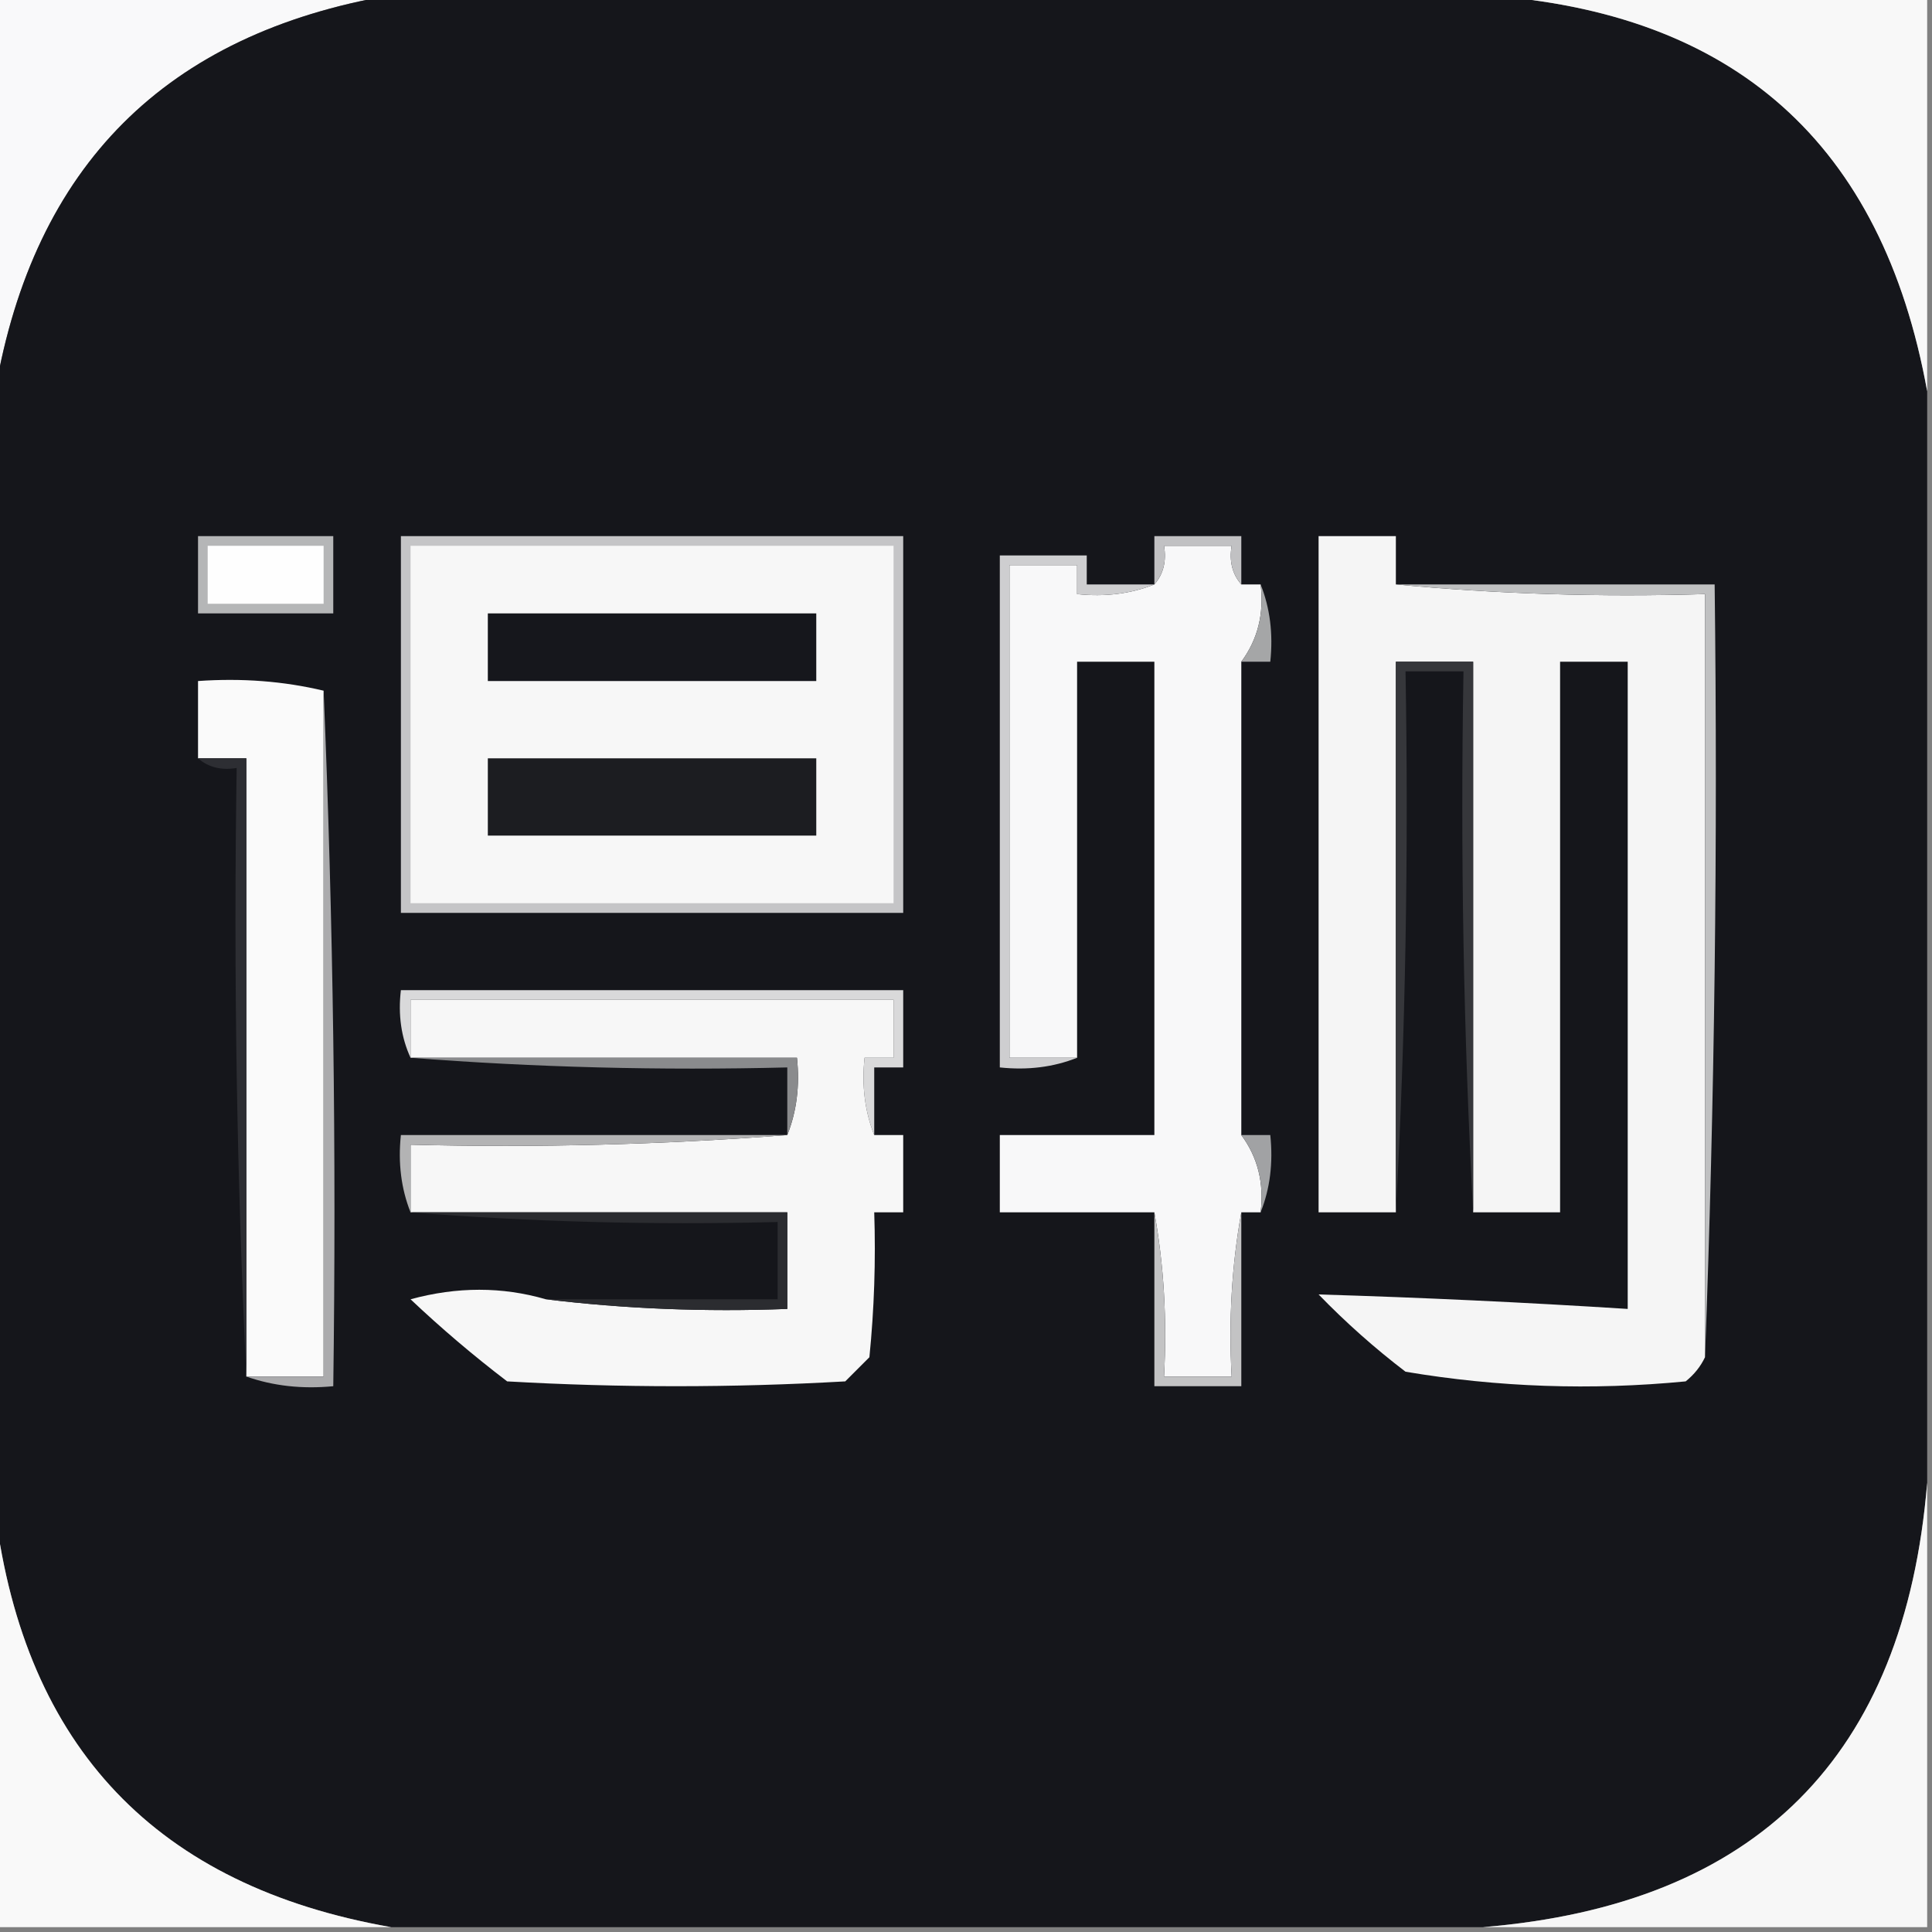
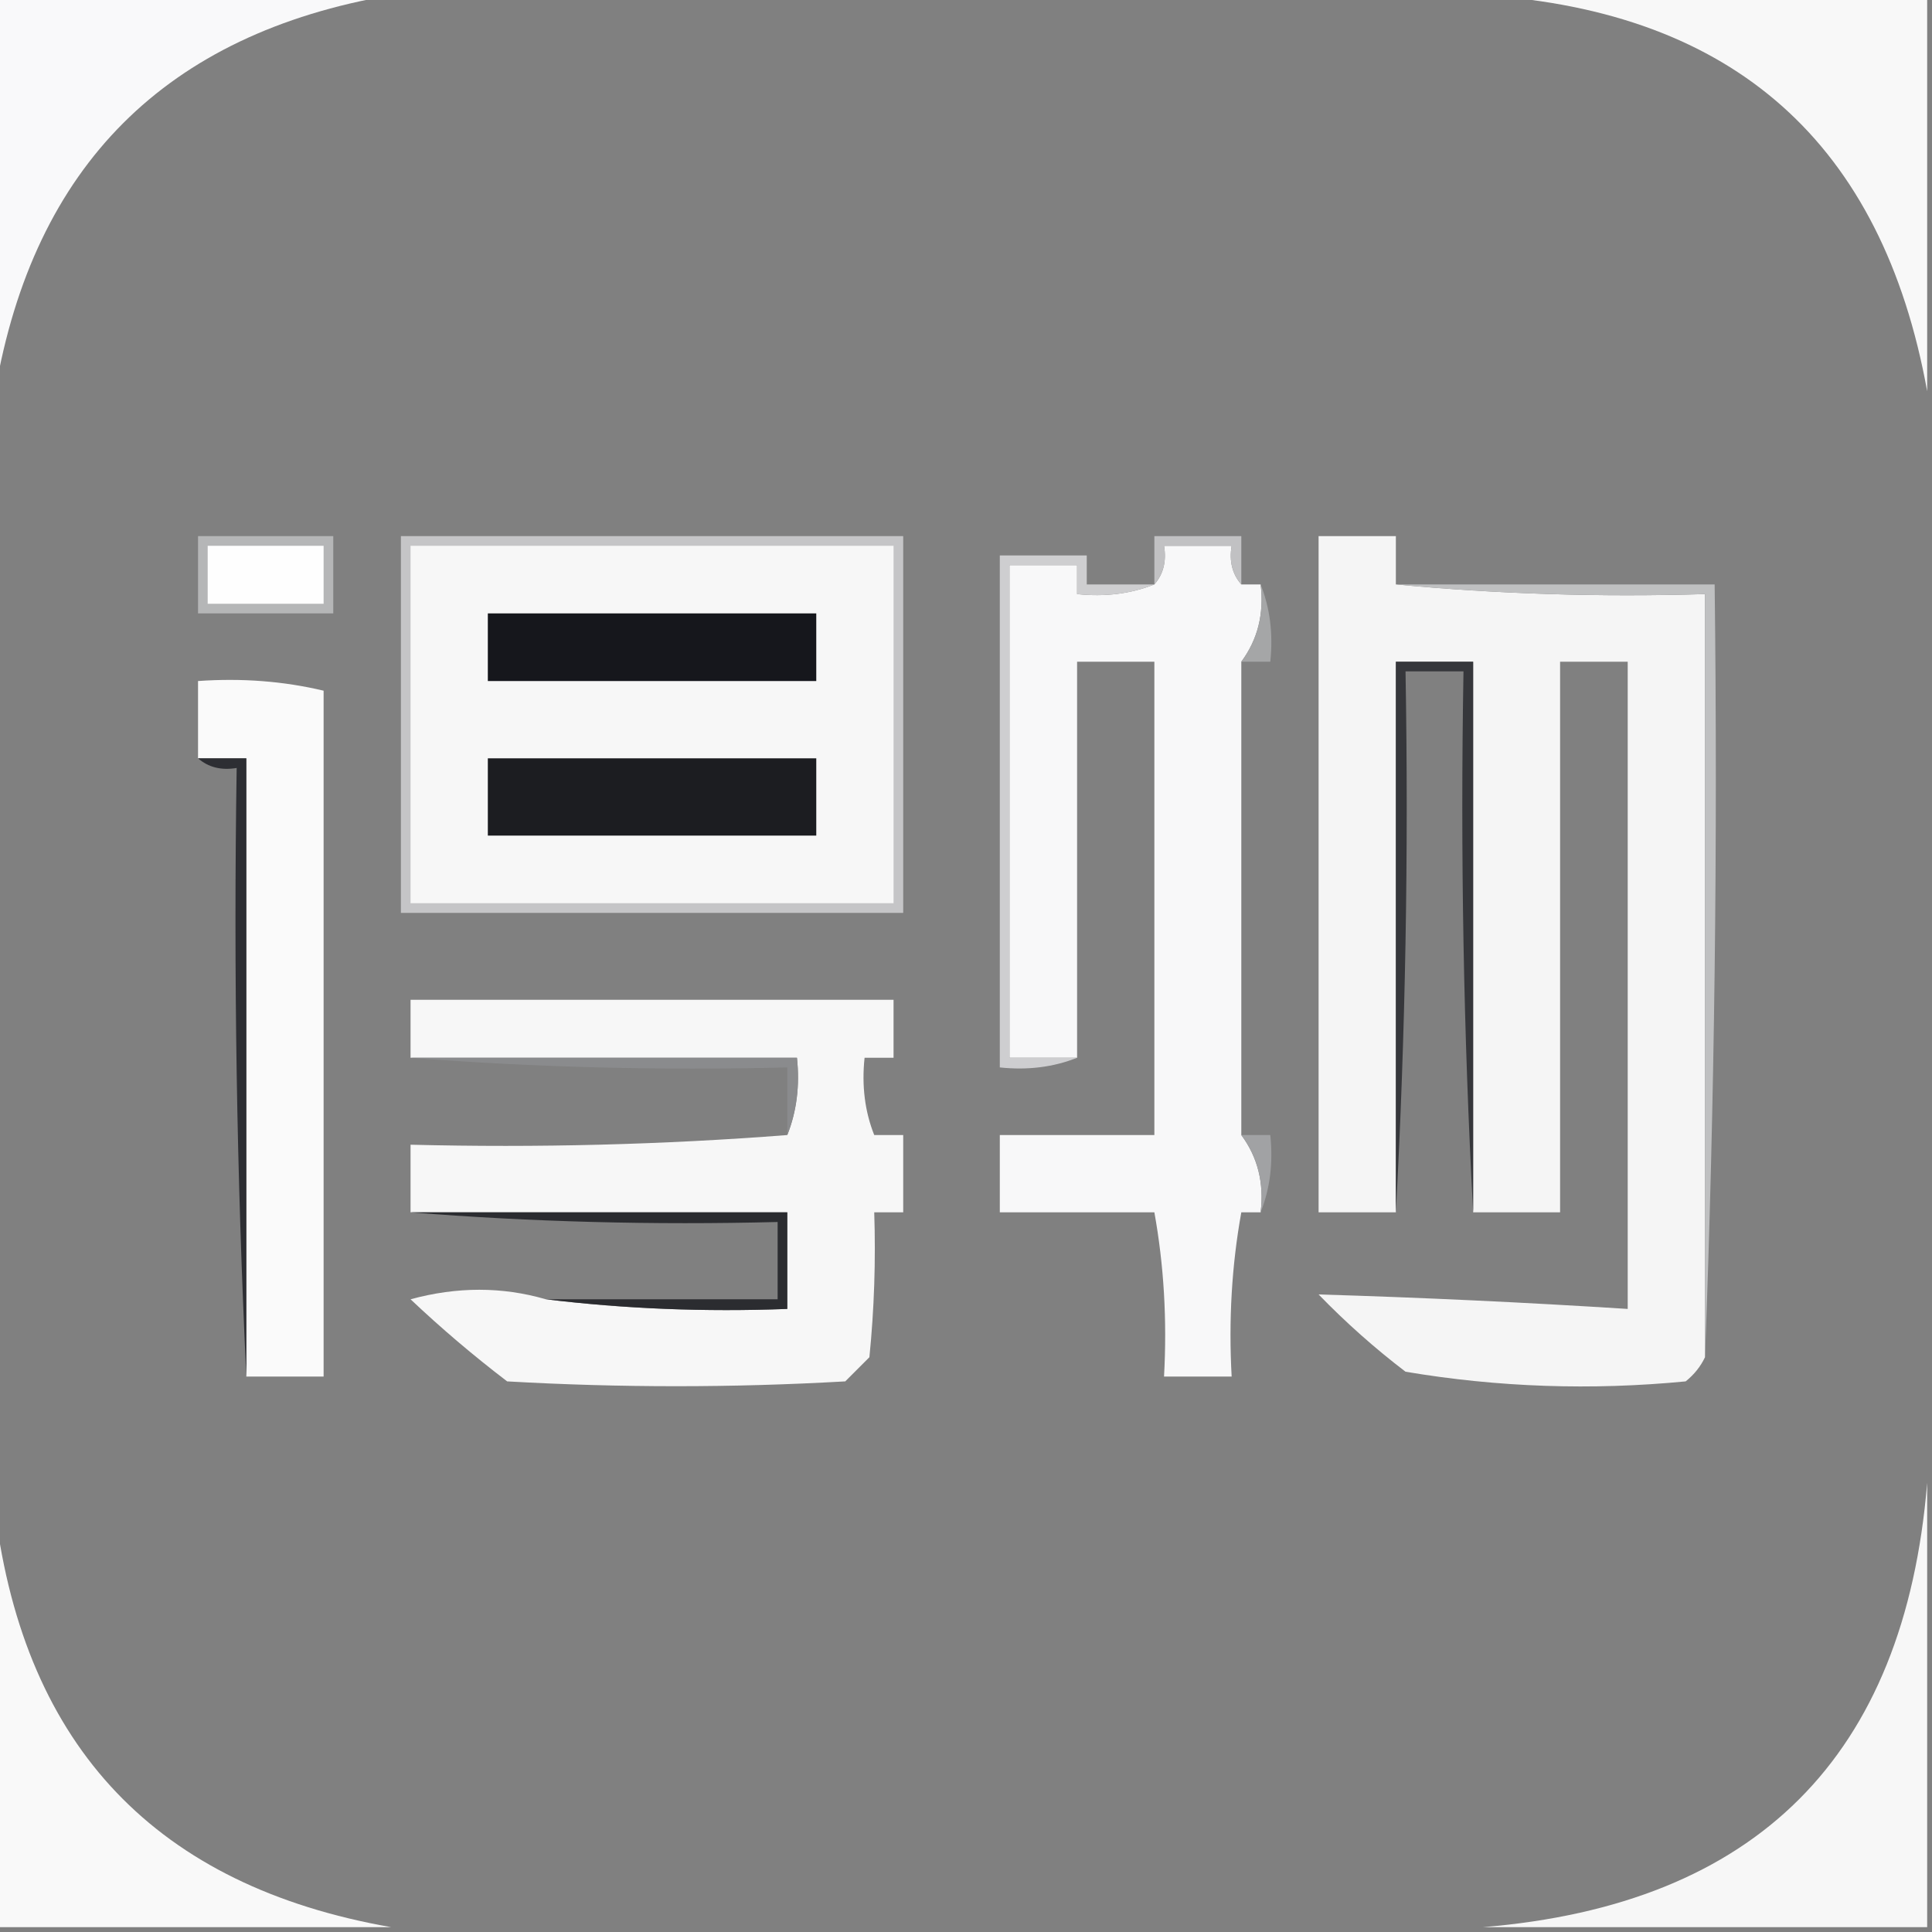
<svg xmlns="http://www.w3.org/2000/svg" version="1.1" width="200px" height="200px" style="shape-rendering:geometricPrecision; text-rendering:geometricPrecision; image-rendering:optimizeQuality; fill-rule:evenodd; clip-rule:evenodd">
  <rect width="100%" height="100%" fill="#808080" stroke="none" />
  <g>
    <path style="opacity:1" fill="#f9f9fa" d="M -0.5,-0.5 C 13.167,-0.5 26.833,-0.5 40.5,-0.5C 17.173,3.494 3.506,17.161 -0.5,40.5C -0.5,26.833 -0.5,13.167 -0.5,-0.5 Z" />
  </g>
  <g>
-     <path style="opacity:1" fill="#15161b" d="M 40.5,-0.5 C 78.167,-0.5 115.833,-0.5 153.5,-0.5C 179.521,1.189 194.855,14.855 199.5,40.5C 199.5,78.167 199.5,115.833 199.5,153.5C 197.167,181.833 181.833,197.167 153.5,199.5C 115.833,199.5 78.167,199.5 40.5,199.5C 16.254,195.254 2.587,180.92 -0.5,156.5C -0.5,117.833 -0.5,79.167 -0.5,40.5C 3.506,17.161 17.173,3.494 40.5,-0.5 Z" />
-   </g>
+     </g>
  <g>
    <path style="opacity:1" fill="#f8f8f8" d="M 153.5,-0.5 C 168.833,-0.5 184.167,-0.5 199.5,-0.5C 199.5,13.167 199.5,26.833 199.5,40.5C 194.855,14.855 179.521,1.189 153.5,-0.5 Z" />
  </g>
  <g>
    <path style="opacity:1" fill="#c5c5c7" d="M 41.5,55.5 C 58.833,55.5 76.167,55.5 93.5,55.5C 93.5,68.5 93.5,81.5 93.5,94.5C 76.167,94.5 58.833,94.5 41.5,94.5C 41.5,81.5 41.5,68.5 41.5,55.5 Z" />
  </g>
  <g>
    <path style="opacity:1" fill="#f7f7f7" d="M 42.5,56.5 C 59.167,56.5 75.833,56.5 92.5,56.5C 92.5,68.833 92.5,81.167 92.5,93.5C 75.833,93.5 59.167,93.5 42.5,93.5C 42.5,81.167 42.5,68.833 42.5,56.5 Z" />
  </g>
  <g>
    <path style="opacity:1" fill="#f8f8f9" d="M 128.5,60.5 C 129.167,60.5 129.833,60.5 130.5,60.5C 130.868,63.533 130.202,66.2 128.5,68.5C 128.5,84.833 128.5,101.167 128.5,117.5C 130.202,119.8 130.868,122.467 130.5,125.5C 129.833,125.5 129.167,125.5 128.5,125.5C 127.511,130.975 127.178,136.642 127.5,142.5C 125.167,142.5 122.833,142.5 120.5,142.5C 120.822,136.642 120.489,130.975 119.5,125.5C 114.167,125.5 108.833,125.5 103.5,125.5C 103.5,122.833 103.5,120.167 103.5,117.5C 108.833,117.5 114.167,117.5 119.5,117.5C 119.5,101.167 119.5,84.833 119.5,68.5C 116.833,68.5 114.167,68.5 111.5,68.5C 111.5,82.167 111.5,95.833 111.5,109.5C 109.167,109.5 106.833,109.5 104.5,109.5C 104.5,92.5 104.5,75.5 104.5,58.5C 106.833,58.5 109.167,58.5 111.5,58.5C 111.5,59.5 111.5,60.5 111.5,61.5C 114.385,61.806 117.052,61.473 119.5,60.5C 120.434,59.432 120.768,58.099 120.5,56.5C 122.833,56.5 125.167,56.5 127.5,56.5C 127.232,58.099 127.566,59.432 128.5,60.5 Z" />
  </g>
  <g>
    <path style="opacity:1" fill="#c1c1c3" d="M 128.5,60.5 C 127.566,59.432 127.232,58.099 127.5,56.5C 125.167,56.5 122.833,56.5 120.5,56.5C 120.768,58.099 120.434,59.432 119.5,60.5C 119.5,58.833 119.5,57.167 119.5,55.5C 122.5,55.5 125.5,55.5 128.5,55.5C 128.5,57.167 128.5,58.833 128.5,60.5 Z" />
  </g>
  <g>
    <path style="opacity:1" fill="#f5f5f5" d="M 144.5,60.5 C 154.987,61.494 165.654,61.828 176.5,61.5C 176.5,87.833 176.5,114.167 176.5,140.5C 176.047,141.458 175.381,142.292 174.5,143C 164.733,143.947 155.066,143.613 145.5,142C 142.312,139.568 139.312,136.901 136.5,134C 147.158,134.321 157.825,134.821 168.5,135.5C 168.5,113.167 168.5,90.833 168.5,68.5C 166.167,68.5 163.833,68.5 161.5,68.5C 161.5,87.5 161.5,106.5 161.5,125.5C 158.5,125.5 155.5,125.5 152.5,125.5C 152.5,106.5 152.5,87.5 152.5,68.5C 149.833,68.5 147.167,68.5 144.5,68.5C 144.5,87.5 144.5,106.5 144.5,125.5C 141.833,125.5 139.167,125.5 136.5,125.5C 136.5,102.167 136.5,78.833 136.5,55.5C 139.167,55.5 141.833,55.5 144.5,55.5C 144.5,57.167 144.5,58.833 144.5,60.5 Z" />
  </g>
  <g>
    <path style="opacity:1" fill="#ceced0" d="M 119.5,60.5 C 117.052,61.473 114.385,61.806 111.5,61.5C 111.5,60.5 111.5,59.5 111.5,58.5C 109.167,58.5 106.833,58.5 104.5,58.5C 104.5,75.5 104.5,92.5 104.5,109.5C 106.833,109.5 109.167,109.5 111.5,109.5C 109.052,110.473 106.385,110.806 103.5,110.5C 103.5,92.833 103.5,75.167 103.5,57.5C 106.5,57.5 109.5,57.5 112.5,57.5C 112.5,58.5 112.5,59.5 112.5,60.5C 114.833,60.5 117.167,60.5 119.5,60.5 Z" />
  </g>
  <g>
    <path style="opacity:1" fill="#b5b6b7" d="M 20.5,55.5 C 25.167,55.5 29.833,55.5 34.5,55.5C 34.5,58.167 34.5,60.833 34.5,63.5C 29.833,63.5 25.167,63.5 20.5,63.5C 20.5,60.833 20.5,58.167 20.5,55.5 Z" />
  </g>
  <g>
    <path style="opacity:1" fill="#fefefe" d="M 21.5,56.5 C 25.5,56.5 29.5,56.5 33.5,56.5C 33.5,58.5 33.5,60.5 33.5,62.5C 29.5,62.5 25.5,62.5 21.5,62.5C 21.5,60.5 21.5,58.5 21.5,56.5 Z" />
  </g>
  <g>
    <path style="opacity:1" fill="#a5a6a7" d="M 130.5,60.5 C 131.473,62.948 131.806,65.615 131.5,68.5C 130.5,68.5 129.5,68.5 128.5,68.5C 130.202,66.2 130.868,63.533 130.5,60.5 Z" />
  </g>
  <g>
    <path style="opacity:1" fill="#bfc0c1" d="M 144.5,60.5 C 155.5,60.5 166.5,60.5 177.5,60.5C 177.831,87.339 177.498,114.005 176.5,140.5C 176.5,114.167 176.5,87.833 176.5,61.5C 165.654,61.828 154.987,61.494 144.5,60.5 Z" />
  </g>
  <g>
    <path style="opacity:1" fill="#16171c" d="M 50.5,63.5 C 61.833,63.5 73.167,63.5 84.5,63.5C 84.5,65.833 84.5,68.167 84.5,70.5C 73.167,70.5 61.833,70.5 50.5,70.5C 50.5,68.167 50.5,65.833 50.5,63.5 Z" />
  </g>
  <g>
    <path style="opacity:1" fill="#36373b" d="M 152.5,125.5 C 151.503,107.007 151.17,88.341 151.5,69.5C 149.5,69.5 147.5,69.5 145.5,69.5C 145.83,88.341 145.497,107.007 144.5,125.5C 144.5,106.5 144.5,87.5 144.5,68.5C 147.167,68.5 149.833,68.5 152.5,68.5C 152.5,87.5 152.5,106.5 152.5,125.5 Z" />
  </g>
  <g>
    <path style="opacity:1" fill="#fafafa" d="M 33.5,71.5 C 33.5,95.167 33.5,118.833 33.5,142.5C 30.833,142.5 28.167,142.5 25.5,142.5C 25.5,121.167 25.5,99.833 25.5,78.5C 23.833,78.5 22.167,78.5 20.5,78.5C 20.5,75.833 20.5,73.167 20.5,70.5C 25.032,70.182 29.366,70.515 33.5,71.5 Z" />
  </g>
  <g>
-     <path style="opacity:1" fill="#ababad" d="M 33.5,71.5 C 34.498,95.328 34.831,119.328 34.5,143.5C 31.287,143.81 28.287,143.477 25.5,142.5C 28.167,142.5 30.833,142.5 33.5,142.5C 33.5,118.833 33.5,95.167 33.5,71.5 Z" />
-   </g>
+     </g>
  <g>
    <path style="opacity:1" fill="#2d2e33" d="M 20.5,78.5 C 22.167,78.5 23.833,78.5 25.5,78.5C 25.5,99.833 25.5,121.167 25.5,142.5C 24.503,121.673 24.169,100.673 24.5,79.5C 22.901,79.768 21.568,79.434 20.5,78.5 Z" />
  </g>
  <g>
    <path style="opacity:1" fill="#1c1d21" d="M 50.5,78.5 C 61.833,78.5 73.167,78.5 84.5,78.5C 84.5,81.167 84.5,83.833 84.5,86.5C 73.167,86.5 61.833,86.5 50.5,86.5C 50.5,83.833 50.5,81.167 50.5,78.5 Z" />
  </g>
  <g>
-     <path style="opacity:1" fill="#d9d9da" d="M 90.5,117.5 C 89.527,115.052 89.194,112.385 89.5,109.5C 90.5,109.5 91.5,109.5 92.5,109.5C 92.5,107.5 92.5,105.5 92.5,103.5C 75.833,103.5 59.167,103.5 42.5,103.5C 42.5,105.5 42.5,107.5 42.5,109.5C 41.532,107.393 41.198,105.059 41.5,102.5C 58.833,102.5 76.167,102.5 93.5,102.5C 93.5,105.167 93.5,107.833 93.5,110.5C 92.5,110.5 91.5,110.5 90.5,110.5C 90.5,112.833 90.5,115.167 90.5,117.5 Z" />
-   </g>
+     </g>
  <g>
    <path style="opacity:1" fill="#f7f7f7" d="M 90.5,117.5 C 91.5,117.5 92.5,117.5 93.5,117.5C 93.5,120.167 93.5,122.833 93.5,125.5C 92.5,125.5 91.5,125.5 90.5,125.5C 90.666,130.511 90.499,135.511 90,140.5C 89.167,141.333 88.333,142.167 87.5,143C 75.833,143.667 64.167,143.667 52.5,143C 48.995,140.325 45.661,137.491 42.5,134.5C 47.318,133.188 51.985,133.188 56.5,134.5C 64.65,135.493 72.983,135.826 81.5,135.5C 81.5,132.167 81.5,128.833 81.5,125.5C 68.5,125.5 55.5,125.5 42.5,125.5C 42.5,123.167 42.5,120.833 42.5,118.5C 55.677,118.829 68.677,118.495 81.5,117.5C 82.473,115.052 82.806,112.385 82.5,109.5C 69.167,109.5 55.833,109.5 42.5,109.5C 42.5,107.5 42.5,105.5 42.5,103.5C 59.167,103.5 75.833,103.5 92.5,103.5C 92.5,105.5 92.5,107.5 92.5,109.5C 91.5,109.5 90.5,109.5 89.5,109.5C 89.194,112.385 89.527,115.052 90.5,117.5 Z" />
  </g>
  <g>
    <path style="opacity:1" fill="#8a8b8d" d="M 42.5,109.5 C 55.833,109.5 69.167,109.5 82.5,109.5C 82.806,112.385 82.473,115.052 81.5,117.5C 81.5,115.167 81.5,112.833 81.5,110.5C 68.323,110.829 55.323,110.495 42.5,109.5 Z" />
  </g>
  <g>
-     <path style="opacity:1" fill="#b3b3b4" d="M 81.5,117.5 C 68.677,118.495 55.677,118.829 42.5,118.5C 42.5,120.833 42.5,123.167 42.5,125.5C 41.527,123.052 41.194,120.385 41.5,117.5C 54.833,117.5 68.167,117.5 81.5,117.5 Z" />
-   </g>
+     </g>
  <g>
    <path style="opacity:1" fill="#a1a2a4" d="M 128.5,117.5 C 129.5,117.5 130.5,117.5 131.5,117.5C 131.806,120.385 131.473,123.052 130.5,125.5C 130.868,122.467 130.202,119.8 128.5,117.5 Z" />
  </g>
  <g>
    <path style="opacity:1" fill="#2b2c30" d="M 42.5,125.5 C 55.5,125.5 68.5,125.5 81.5,125.5C 81.5,128.833 81.5,132.167 81.5,135.5C 72.983,135.826 64.65,135.493 56.5,134.5C 64.5,134.5 72.5,134.5 80.5,134.5C 80.5,131.833 80.5,129.167 80.5,126.5C 67.656,126.829 54.989,126.495 42.5,125.5 Z" />
  </g>
  <g>
-     <path style="opacity:1" fill="#c3c3c4" d="M 119.5,125.5 C 120.489,130.975 120.822,136.642 120.5,142.5C 122.833,142.5 125.167,142.5 127.5,142.5C 127.178,136.642 127.511,130.975 128.5,125.5C 128.5,131.5 128.5,137.5 128.5,143.5C 125.5,143.5 122.5,143.5 119.5,143.5C 119.5,137.5 119.5,131.5 119.5,125.5 Z" />
-   </g>
+     </g>
  <g>
    <path style="opacity:1" fill="#f9f9f9" d="M -0.5,156.5 C 2.587,180.92 16.254,195.254 40.5,199.5C 26.833,199.5 13.167,199.5 -0.5,199.5C -0.5,185.167 -0.5,170.833 -0.5,156.5 Z" />
  </g>
  <g>
    <path style="opacity:1" fill="#f7f7f7" d="M 199.5,153.5 C 199.5,168.833 199.5,184.167 199.5,199.5C 184.167,199.5 168.833,199.5 153.5,199.5C 181.833,197.167 197.167,181.833 199.5,153.5 Z" />
  </g>
</svg>